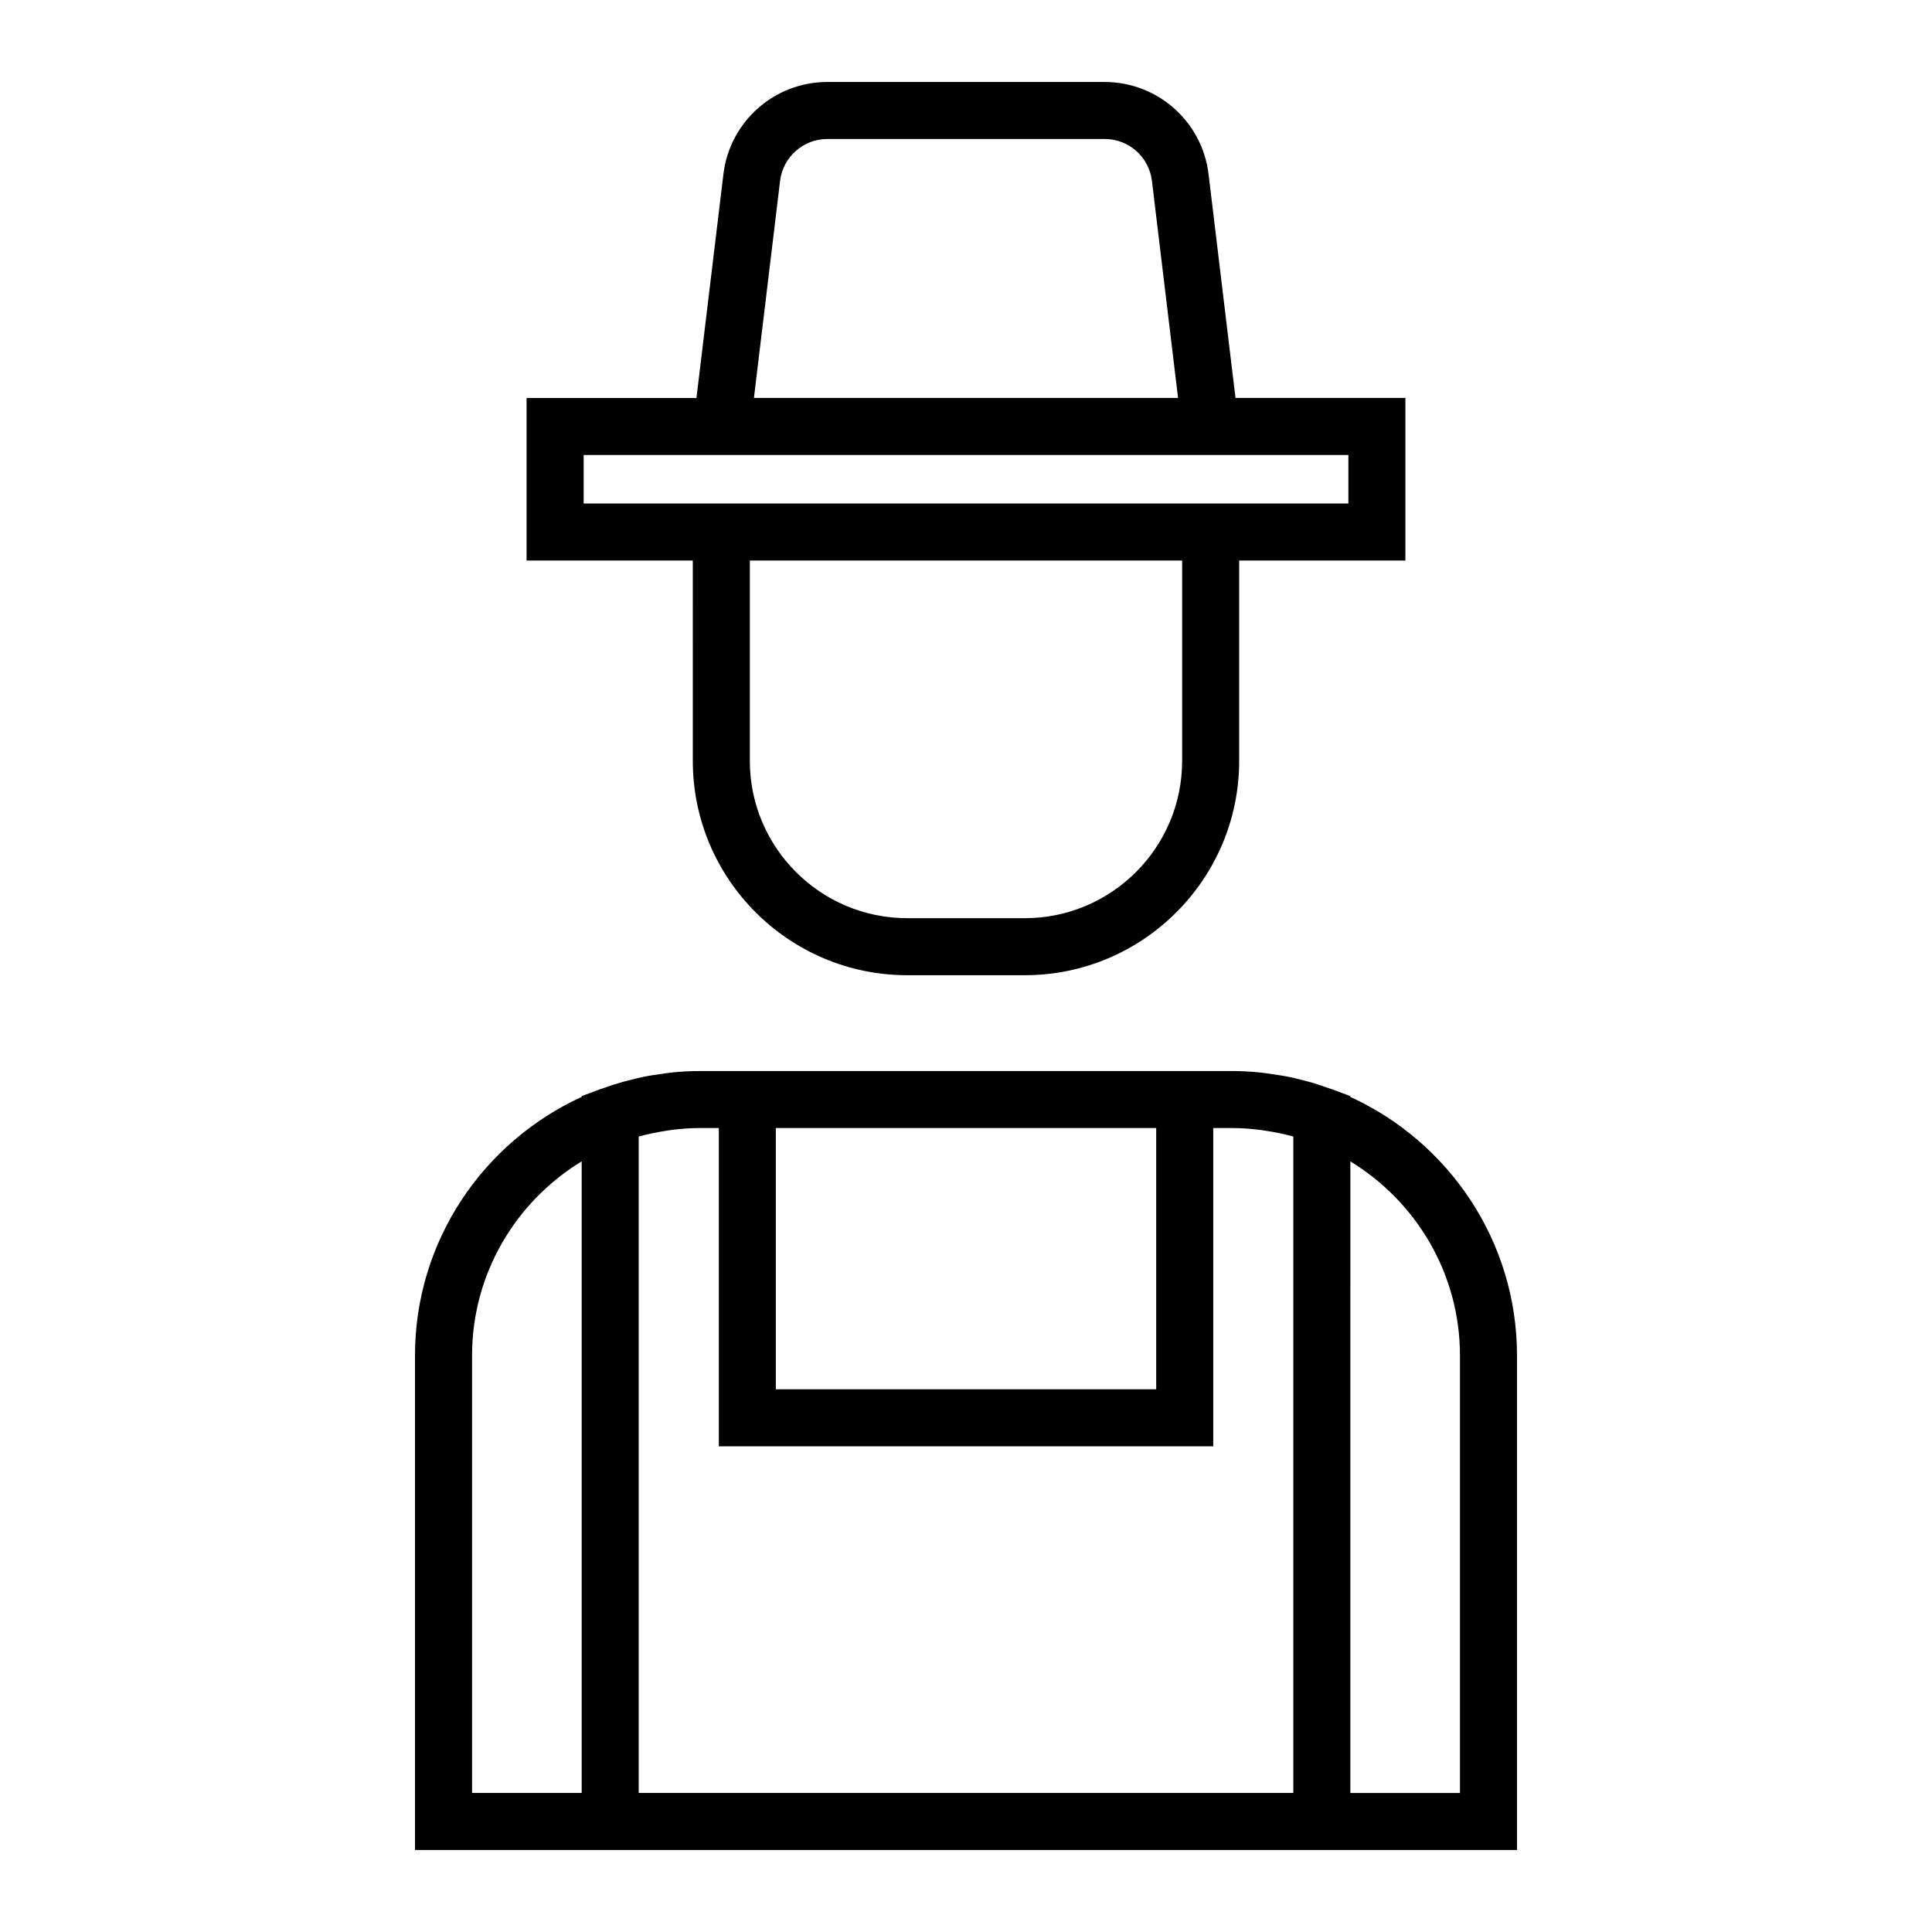
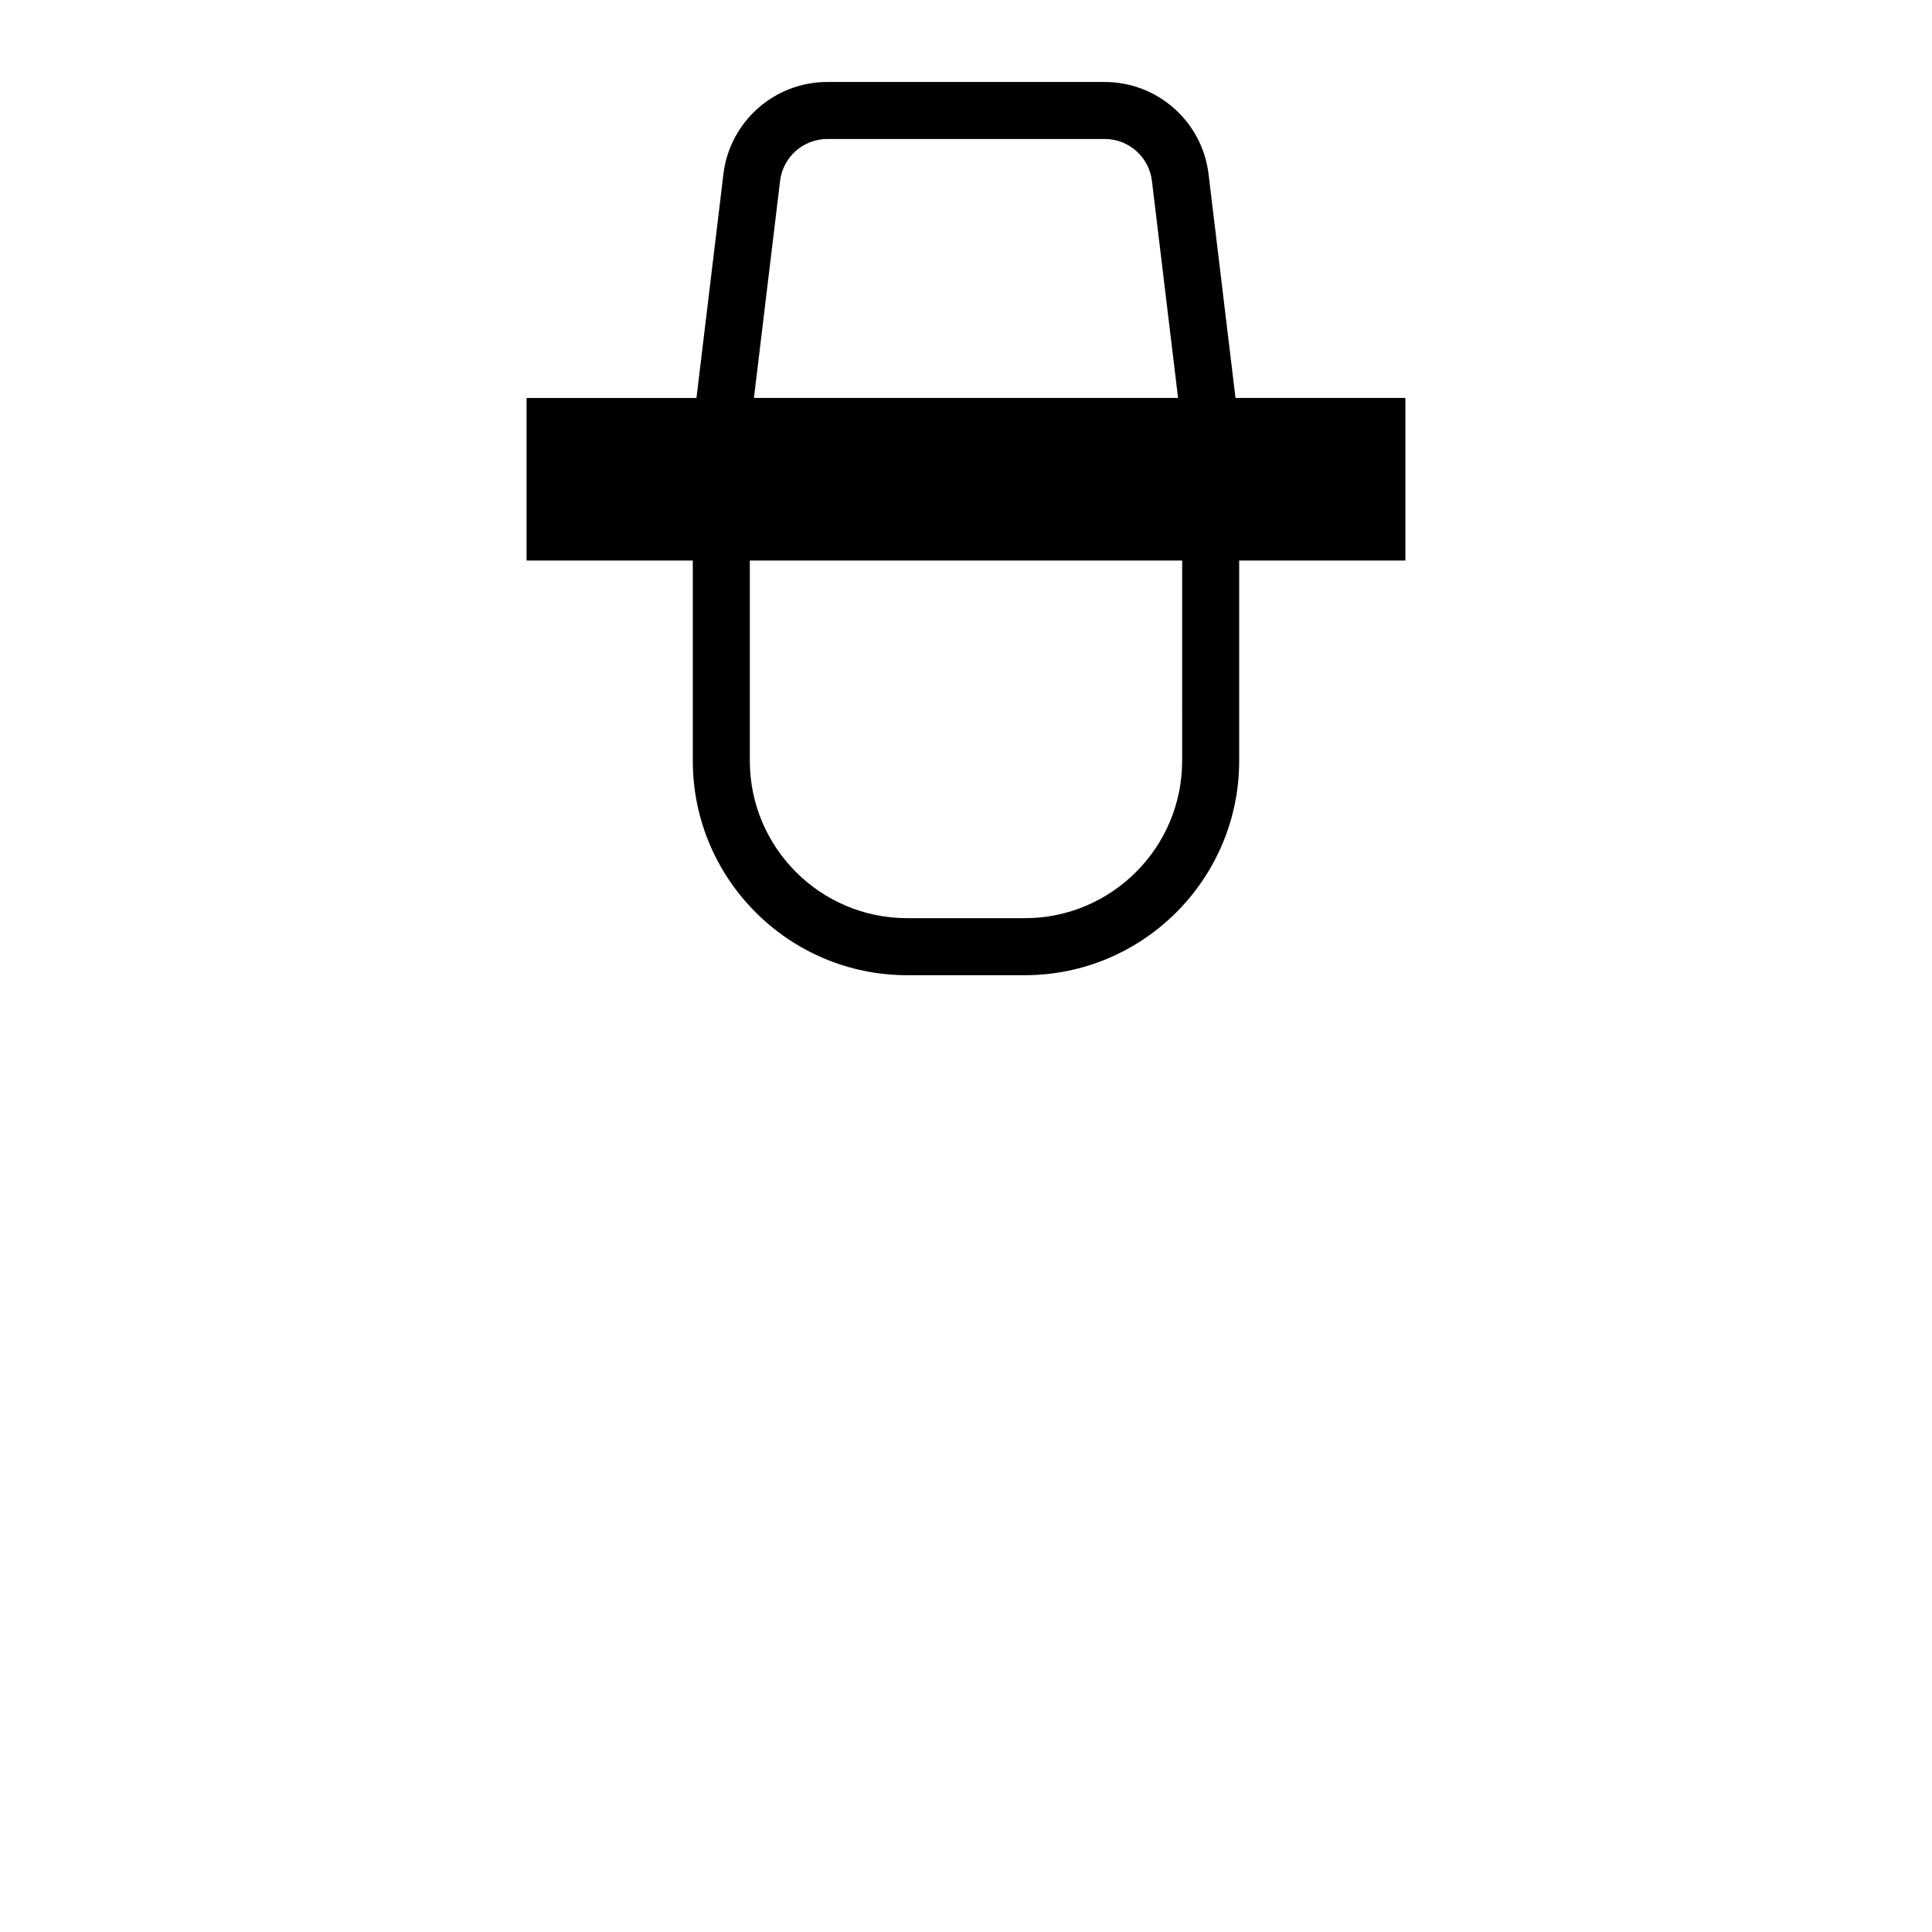
<svg xmlns="http://www.w3.org/2000/svg" fill="#000000" width="800px" height="800px" version="1.1" viewBox="144 144 512 512">
  <g>
-     <path d="m327.6 345.63c0 31.328 25.484 56.809 56.809 56.809h31.176c31.328 0 56.809-25.484 56.809-56.809v-53.082h44.047v-43.086h-45.02l-7.141-59.328c-1.68-13.918-13.508-24.406-27.52-24.406h-73.527c-14.012 0-25.84 10.488-27.52 24.406l-7.144 59.332h-45.02v43.086h44.047zm129.68 0c0 22.988-18.703 41.695-41.695 41.695h-31.176c-22.988 0-41.695-18.703-41.695-41.695v-53.082h114.57zm-106.55-153.7c0.762-6.32 6.137-11.094 12.508-11.094h73.527c6.375 0 11.75 4.769 12.508 11.094l6.926 57.523h-112.4zm-52.055 85.5v-12.855h202.66v12.855z" />
-     <path d="m501.86 634.27h44.164v-131.02c0-30.43-18.152-56.645-44.164-68.555v-0.215l-4.918-1.832c-0.203-0.074-0.406-0.125-0.609-0.195-1.785-0.648-3.582-1.246-5.426-1.758-0.488-0.137-0.977-0.25-1.473-0.379-1.656-0.43-3.316-0.836-5.012-1.148-0.969-0.188-1.945-0.301-2.918-0.449-1.27-0.188-2.527-0.402-3.82-0.523-2.359-0.227-4.719-0.359-7.09-0.359h-141.19c-2.367 0-4.731 0.133-7.09 0.359-1.289 0.121-2.551 0.336-3.82 0.523-0.973 0.145-1.949 0.262-2.918 0.449-1.699 0.316-3.359 0.719-5.012 1.148-0.488 0.125-0.984 0.242-1.473 0.379-1.84 0.516-3.641 1.109-5.426 1.758-0.203 0.074-0.406 0.121-0.609 0.195l-4.918 1.832v0.215c-26.012 11.91-44.164 38.125-44.164 68.555l0.004 131.02zm29.047-131.02v115.91h-29.051l0.004-167.38c17.379 10.598 29.047 29.676 29.047 51.477zm-80.504-60.309v69.234h-100.8v-69.234zm-115.91 0v84.348h131.03v-84.348h5.082c2.523 0 5.043 0.203 7.551 0.523 0.465 0.059 0.922 0.141 1.379 0.211 2.359 0.363 4.711 0.832 7.039 1.48 0.055 0.016 0.109 0.023 0.168 0.047v173.95h-173.48v-173.95c0.055-0.016 0.109-0.023 0.168-0.047 2.328-0.648 4.68-1.117 7.039-1.48 0.457-0.07 0.918-0.152 1.379-0.211 2.508-0.328 5.027-0.523 7.551-0.523zm-65.391 176.21v-115.91c0-21.801 11.668-40.879 29.051-51.473v167.38z" />
+     <path d="m327.6 345.63c0 31.328 25.484 56.809 56.809 56.809h31.176c31.328 0 56.809-25.484 56.809-56.809v-53.082h44.047v-43.086h-45.02l-7.141-59.328c-1.68-13.918-13.508-24.406-27.52-24.406h-73.527c-14.012 0-25.84 10.488-27.52 24.406l-7.144 59.332h-45.02v43.086h44.047zm129.68 0c0 22.988-18.703 41.695-41.695 41.695h-31.176c-22.988 0-41.695-18.703-41.695-41.695v-53.082h114.57zm-106.55-153.7c0.762-6.32 6.137-11.094 12.508-11.094h73.527c6.375 0 11.75 4.769 12.508 11.094l6.926 57.523h-112.4zm-52.055 85.5v-12.855v12.855z" />
  </g>
</svg>